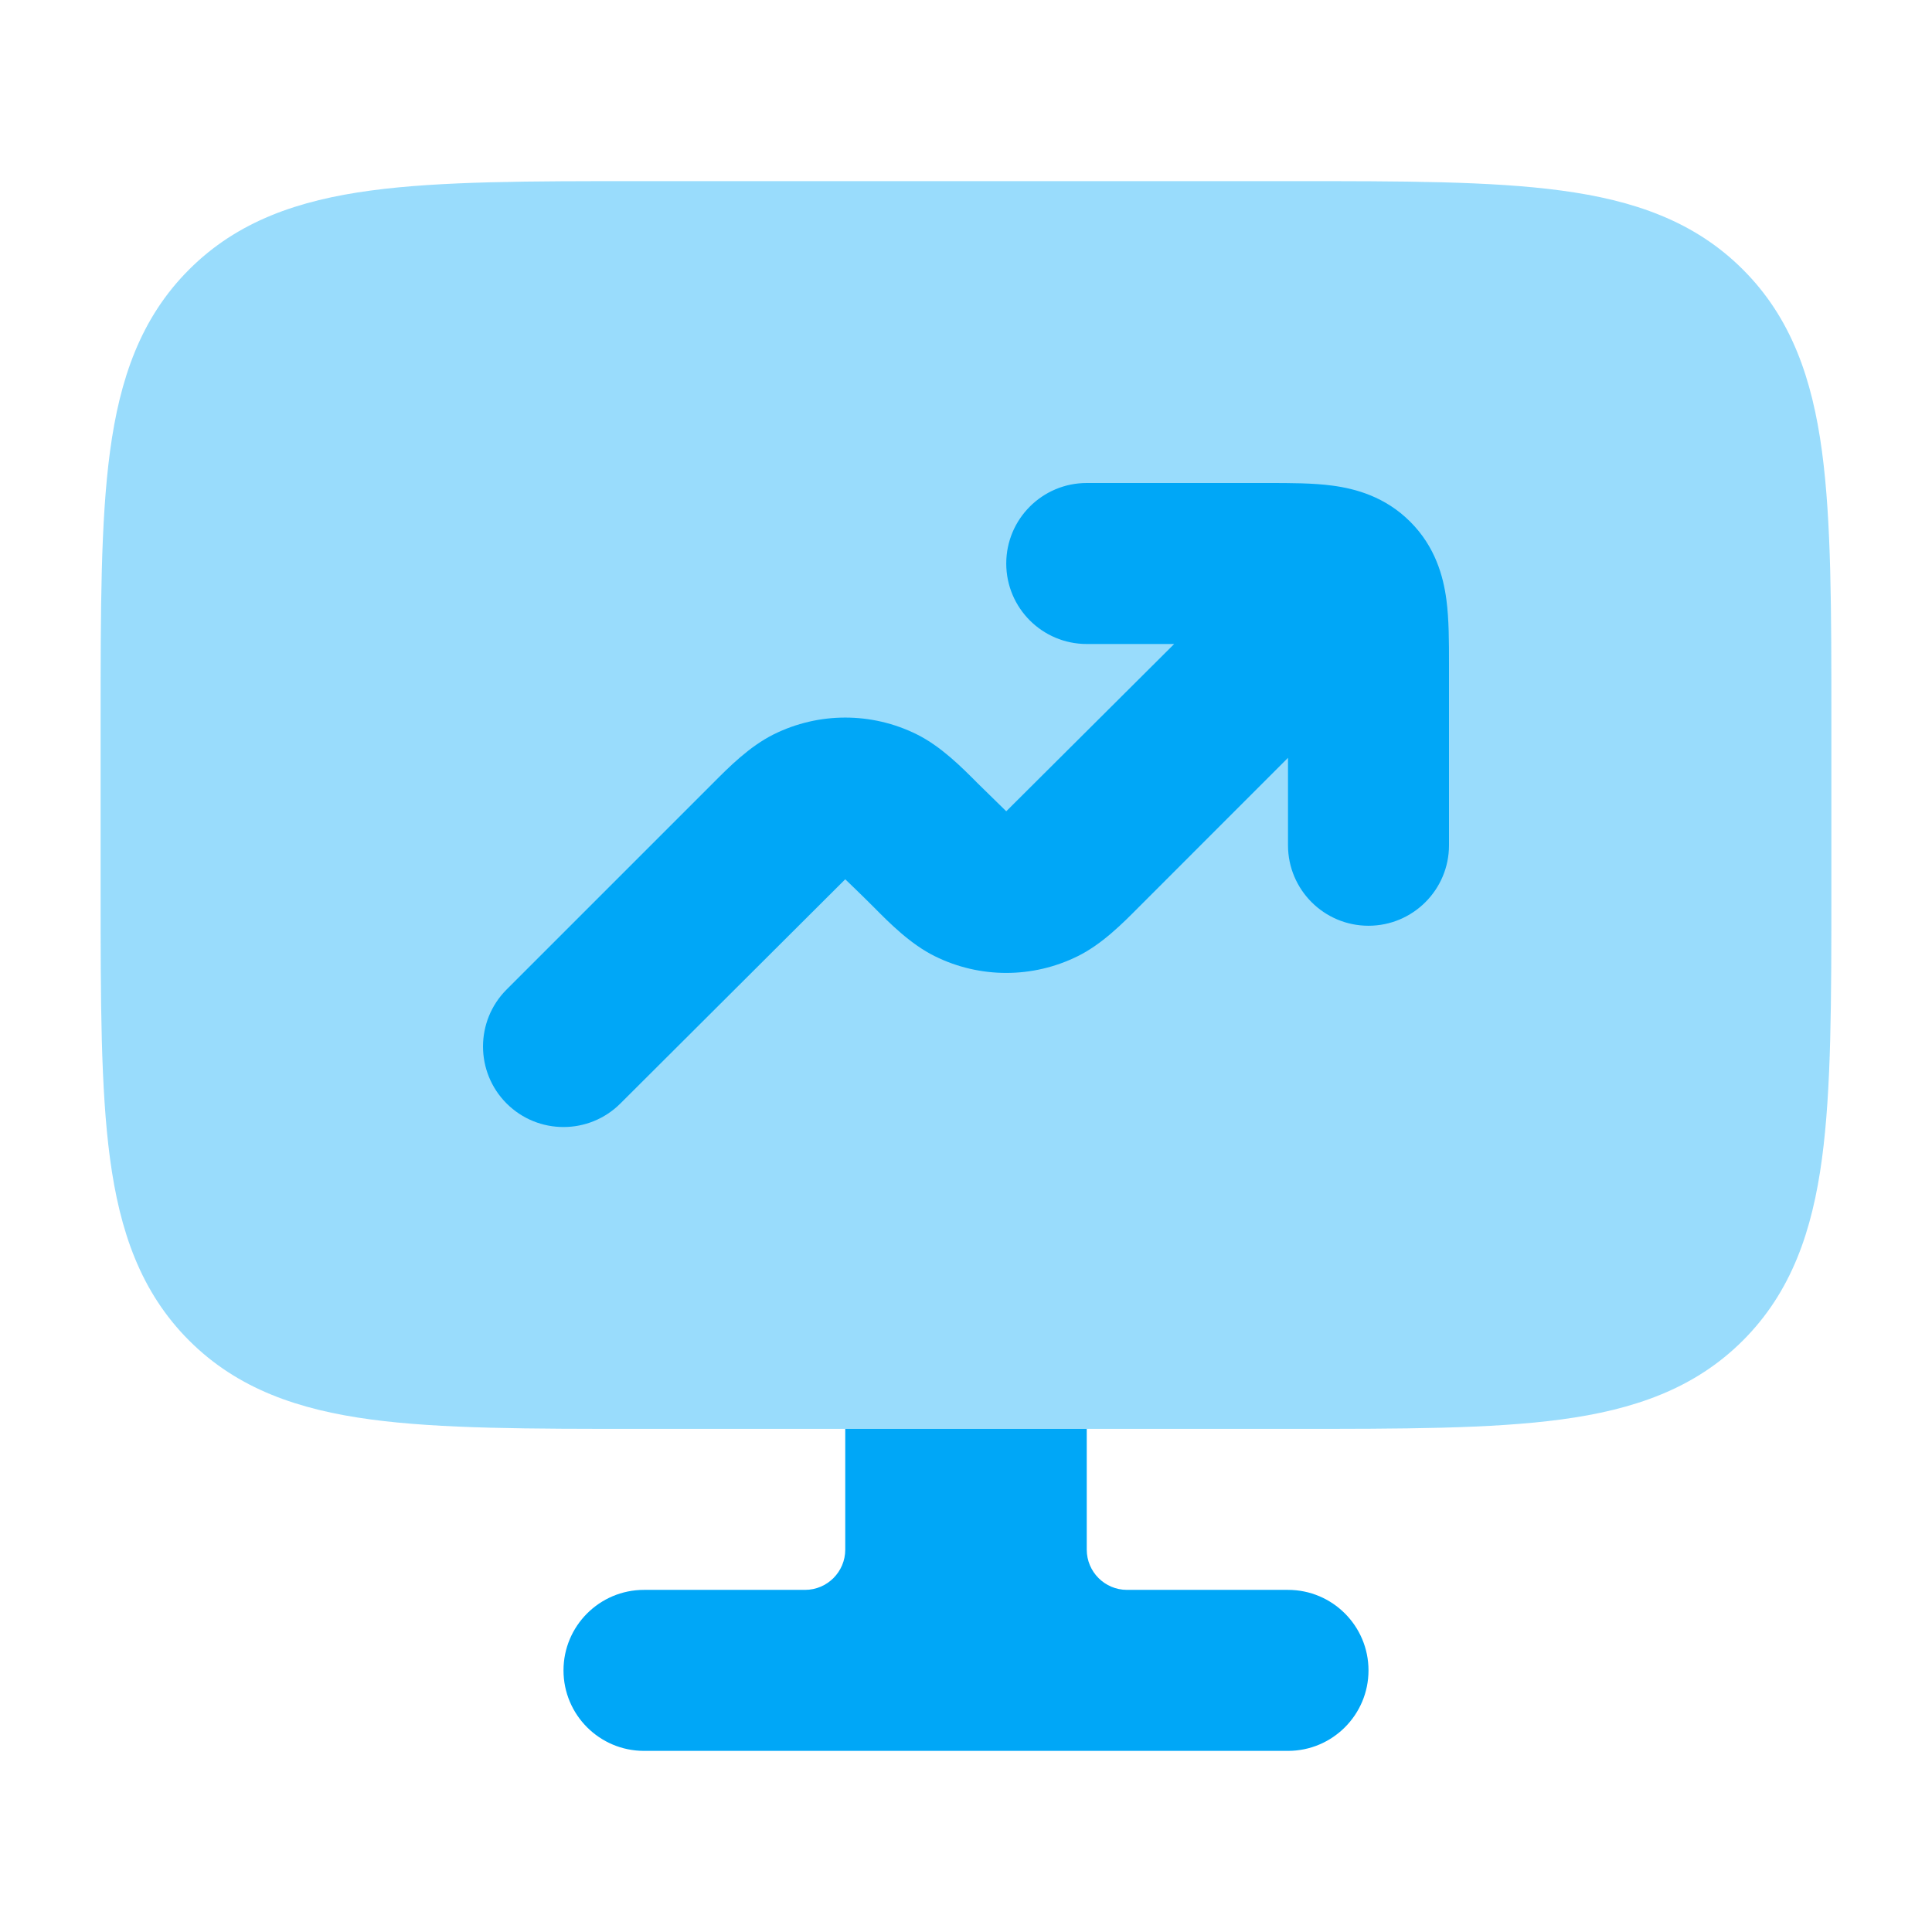
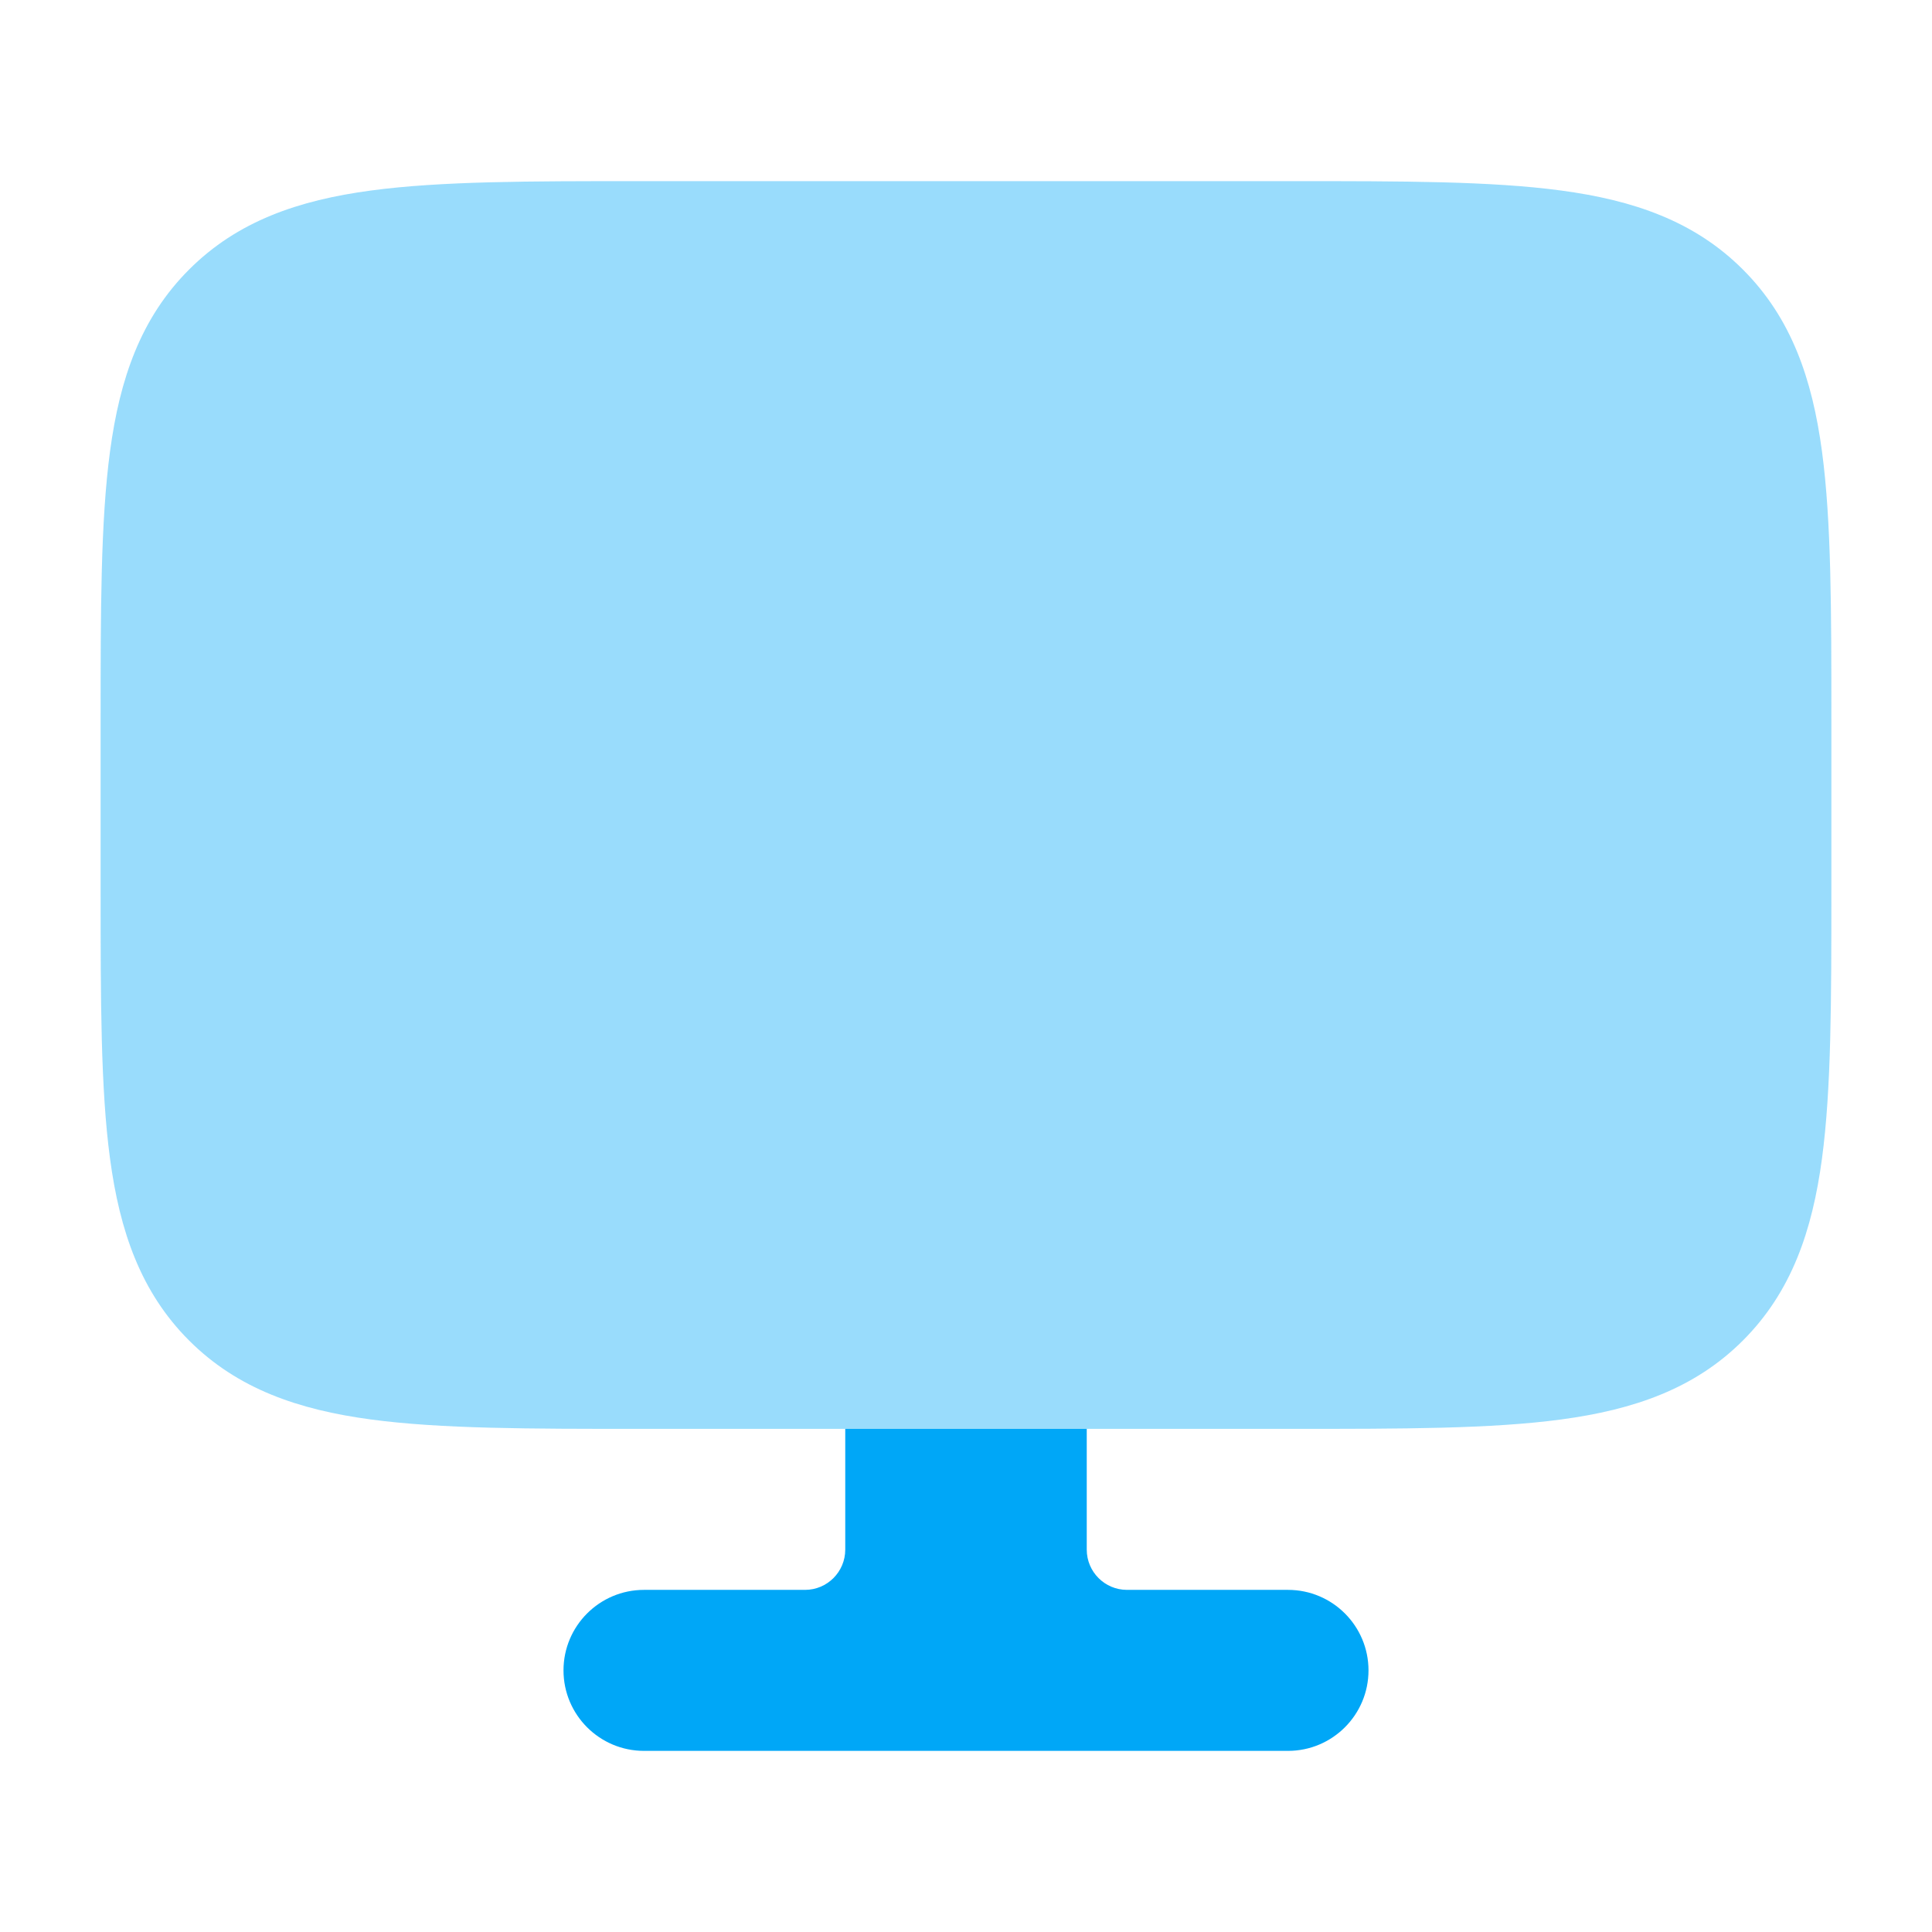
<svg xmlns="http://www.w3.org/2000/svg" width="36" height="36" viewBox="0 0 36 36" fill="none">
  <path d="M15.75 26.625V28.875C15.75 29.289 15.414 29.625 15 29.625H12C11.172 29.625 10.5 30.297 10.5 31.125C10.5 31.953 11.172 32.625 12 32.625H24C24.828 32.625 25.5 31.953 25.5 31.125C25.5 30.297 24.828 29.625 24 29.625H21C20.586 29.625 20.25 29.289 20.25 28.875V26.625H15.75Z" fill="#00A7F7" />
  <path opacity="0.4" d="M24.082 3.375C26.134 3.375 27.787 3.375 29.088 3.55C30.438 3.731 31.575 4.12 32.477 5.023C33.38 5.925 33.769 7.062 33.95 8.412C34.125 9.713 34.125 11.366 34.125 13.418V16.582C34.125 18.634 34.125 20.287 33.95 21.588C33.769 22.938 33.38 24.075 32.477 24.978C31.575 25.88 30.438 26.269 29.088 26.45C27.787 26.625 26.134 26.625 24.082 26.625H11.918C9.866 26.625 8.213 26.625 6.912 26.45C5.562 26.269 4.425 25.88 3.523 24.978C2.62 24.075 2.231 22.938 2.05 21.588C1.875 20.287 1.875 18.634 1.875 16.582V13.418C1.875 11.366 1.875 9.713 2.05 8.412C2.231 7.062 2.62 5.925 3.523 5.023C4.425 4.12 5.562 3.731 6.912 3.55C8.213 3.375 9.866 3.375 11.918 3.375H24.082Z" fill="#00A7F7" />
-   <path d="M24 15.75V14.121L21.222 16.9C20.914 17.211 20.534 17.593 20.082 17.817C19.243 18.233 18.257 18.233 17.418 17.817C16.966 17.593 16.586 17.211 16.278 16.9C16.062 16.683 15.75 16.384 15.75 16.384L11.561 20.561C10.975 21.147 10.025 21.147 9.439 20.561C8.854 19.975 8.854 19.025 9.439 18.439L13.278 14.6C13.586 14.29 13.966 13.908 14.418 13.683C15.257 13.267 16.243 13.267 17.082 13.683C17.534 13.908 17.914 14.29 18.222 14.6L18.75 15.117L21.879 12H20.25C19.422 12 18.75 11.329 18.75 10.5C18.75 9.672 19.422 9 20.25 9L23.639 9C24.034 9 24.465 9 24.829 9.049C25.258 9.106 25.812 9.255 26.278 9.722C26.745 10.188 26.894 10.742 26.951 11.171C27 11.535 27 11.967 27 12.361V15.75C27 16.578 26.328 17.25 25.5 17.25C24.672 17.25 24 16.578 24 15.75Z" fill="#00A7F7" />
</svg>